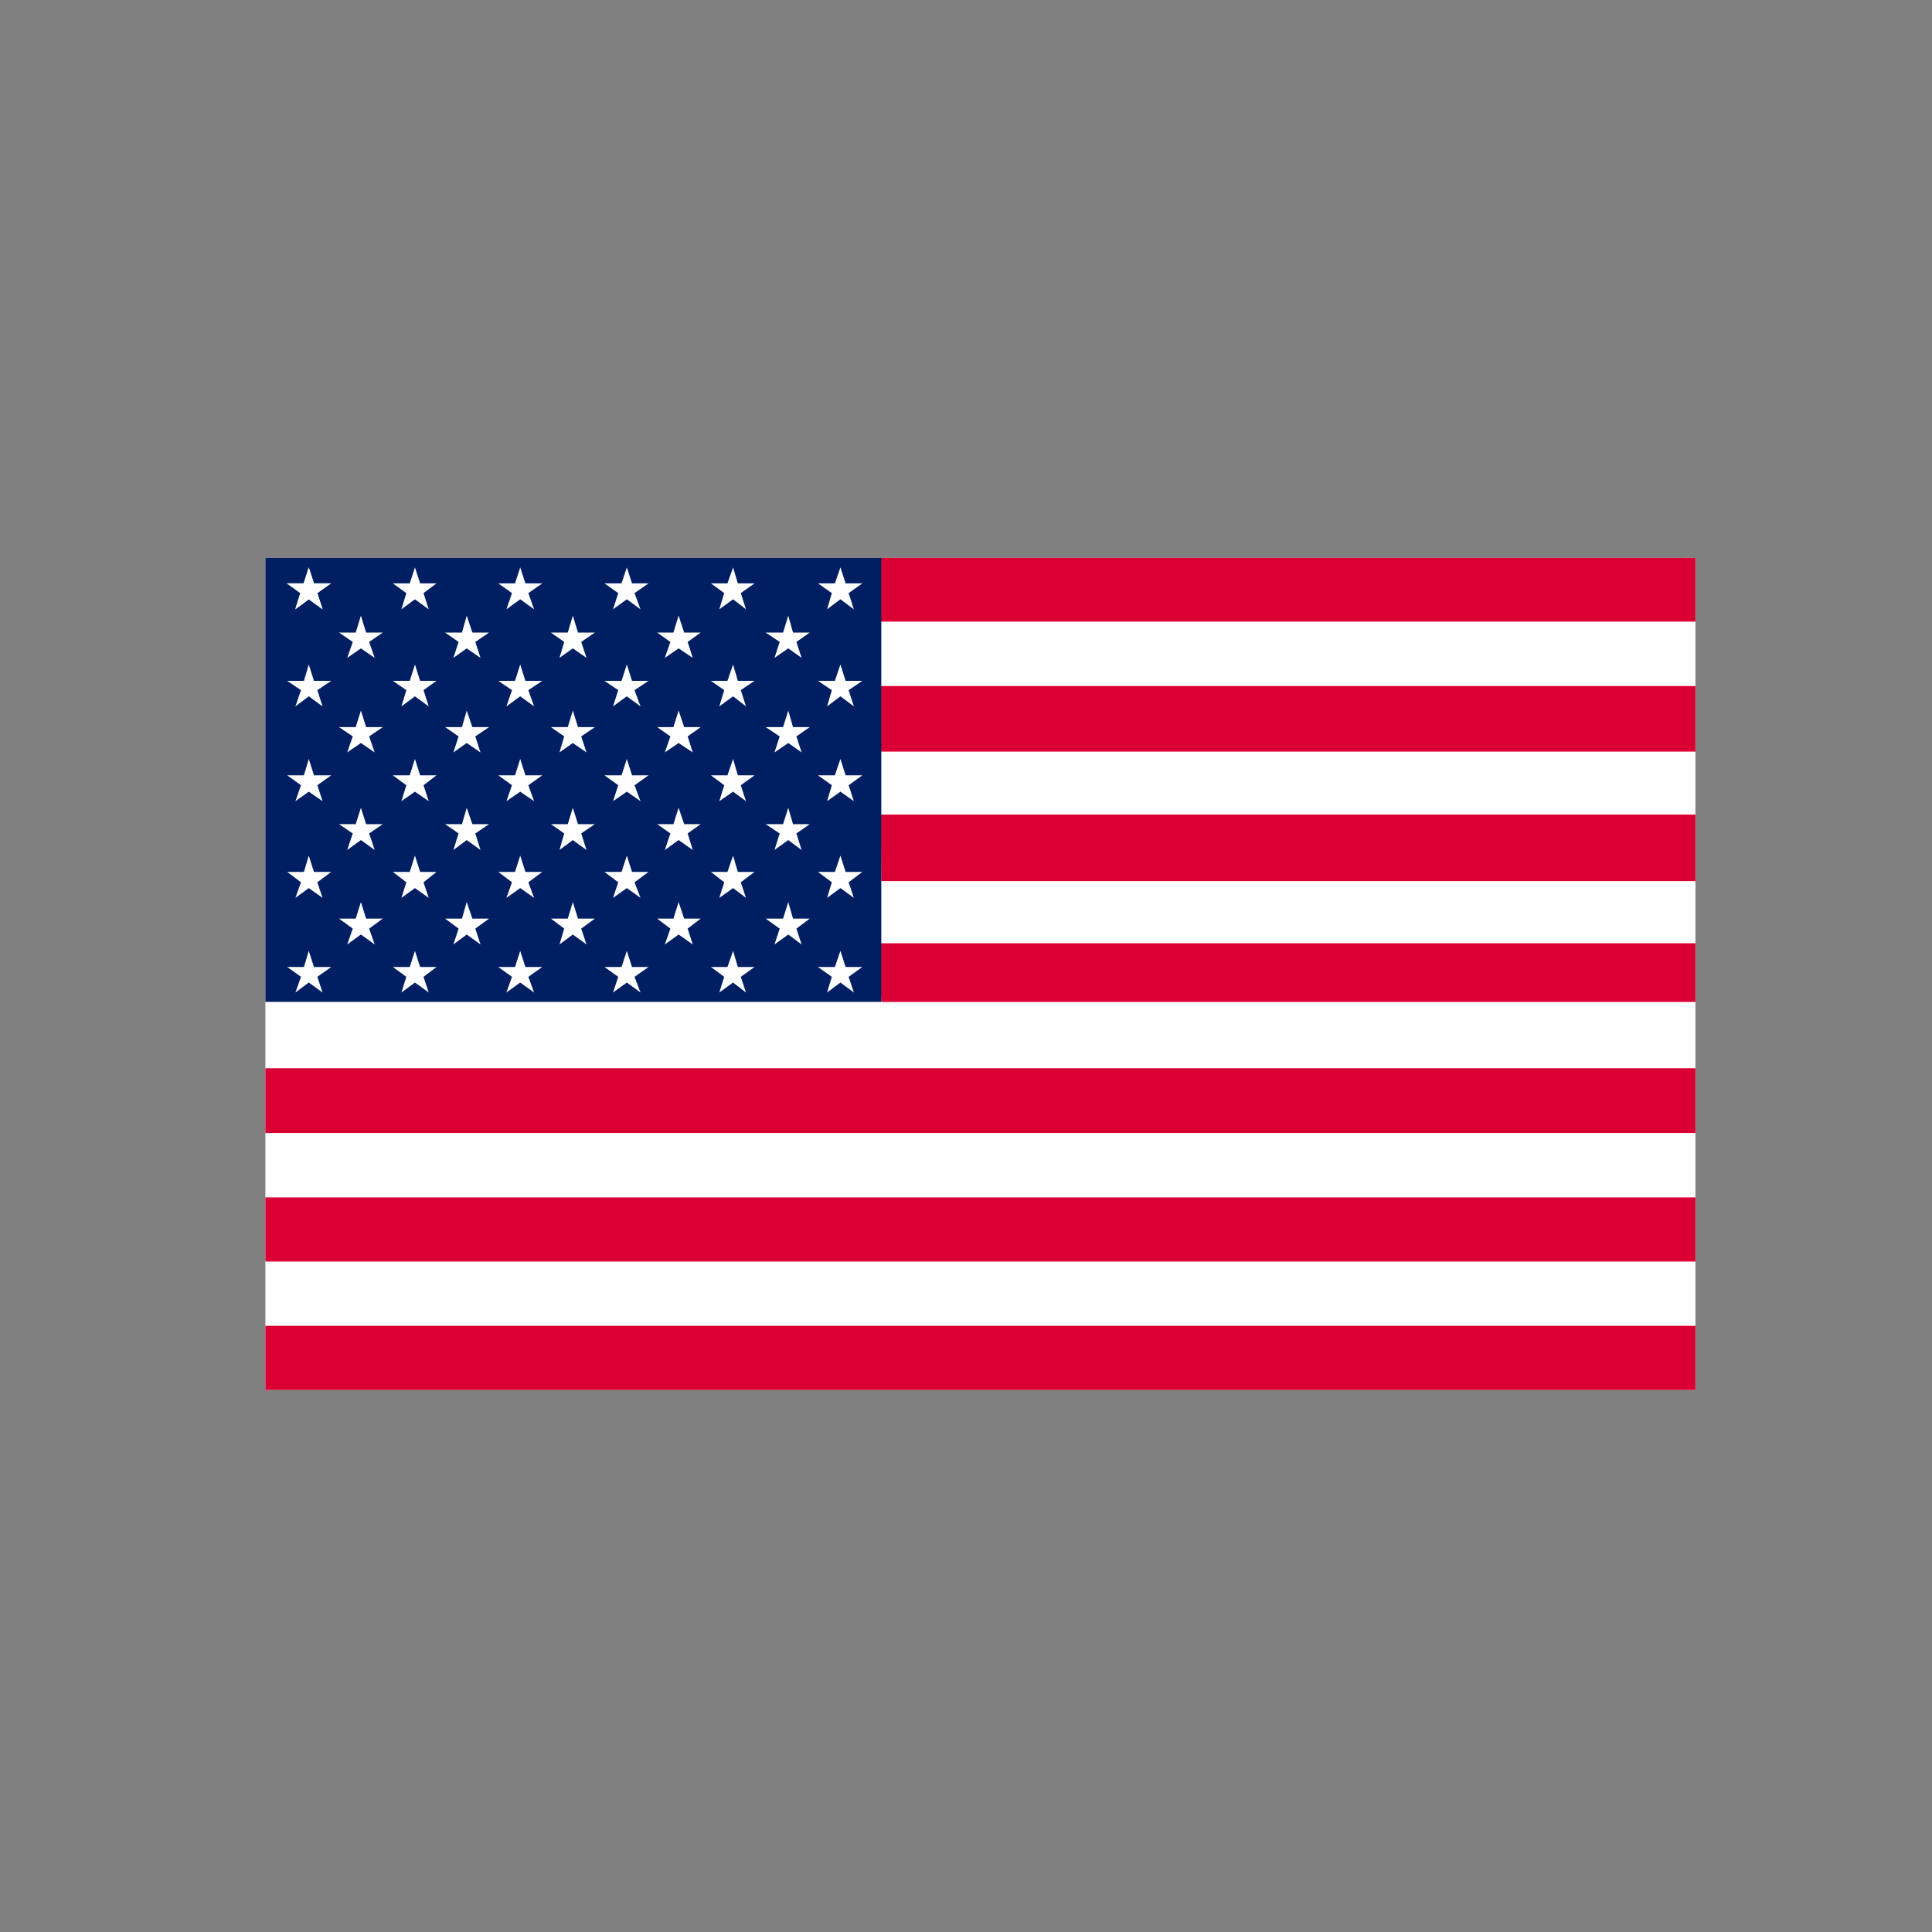
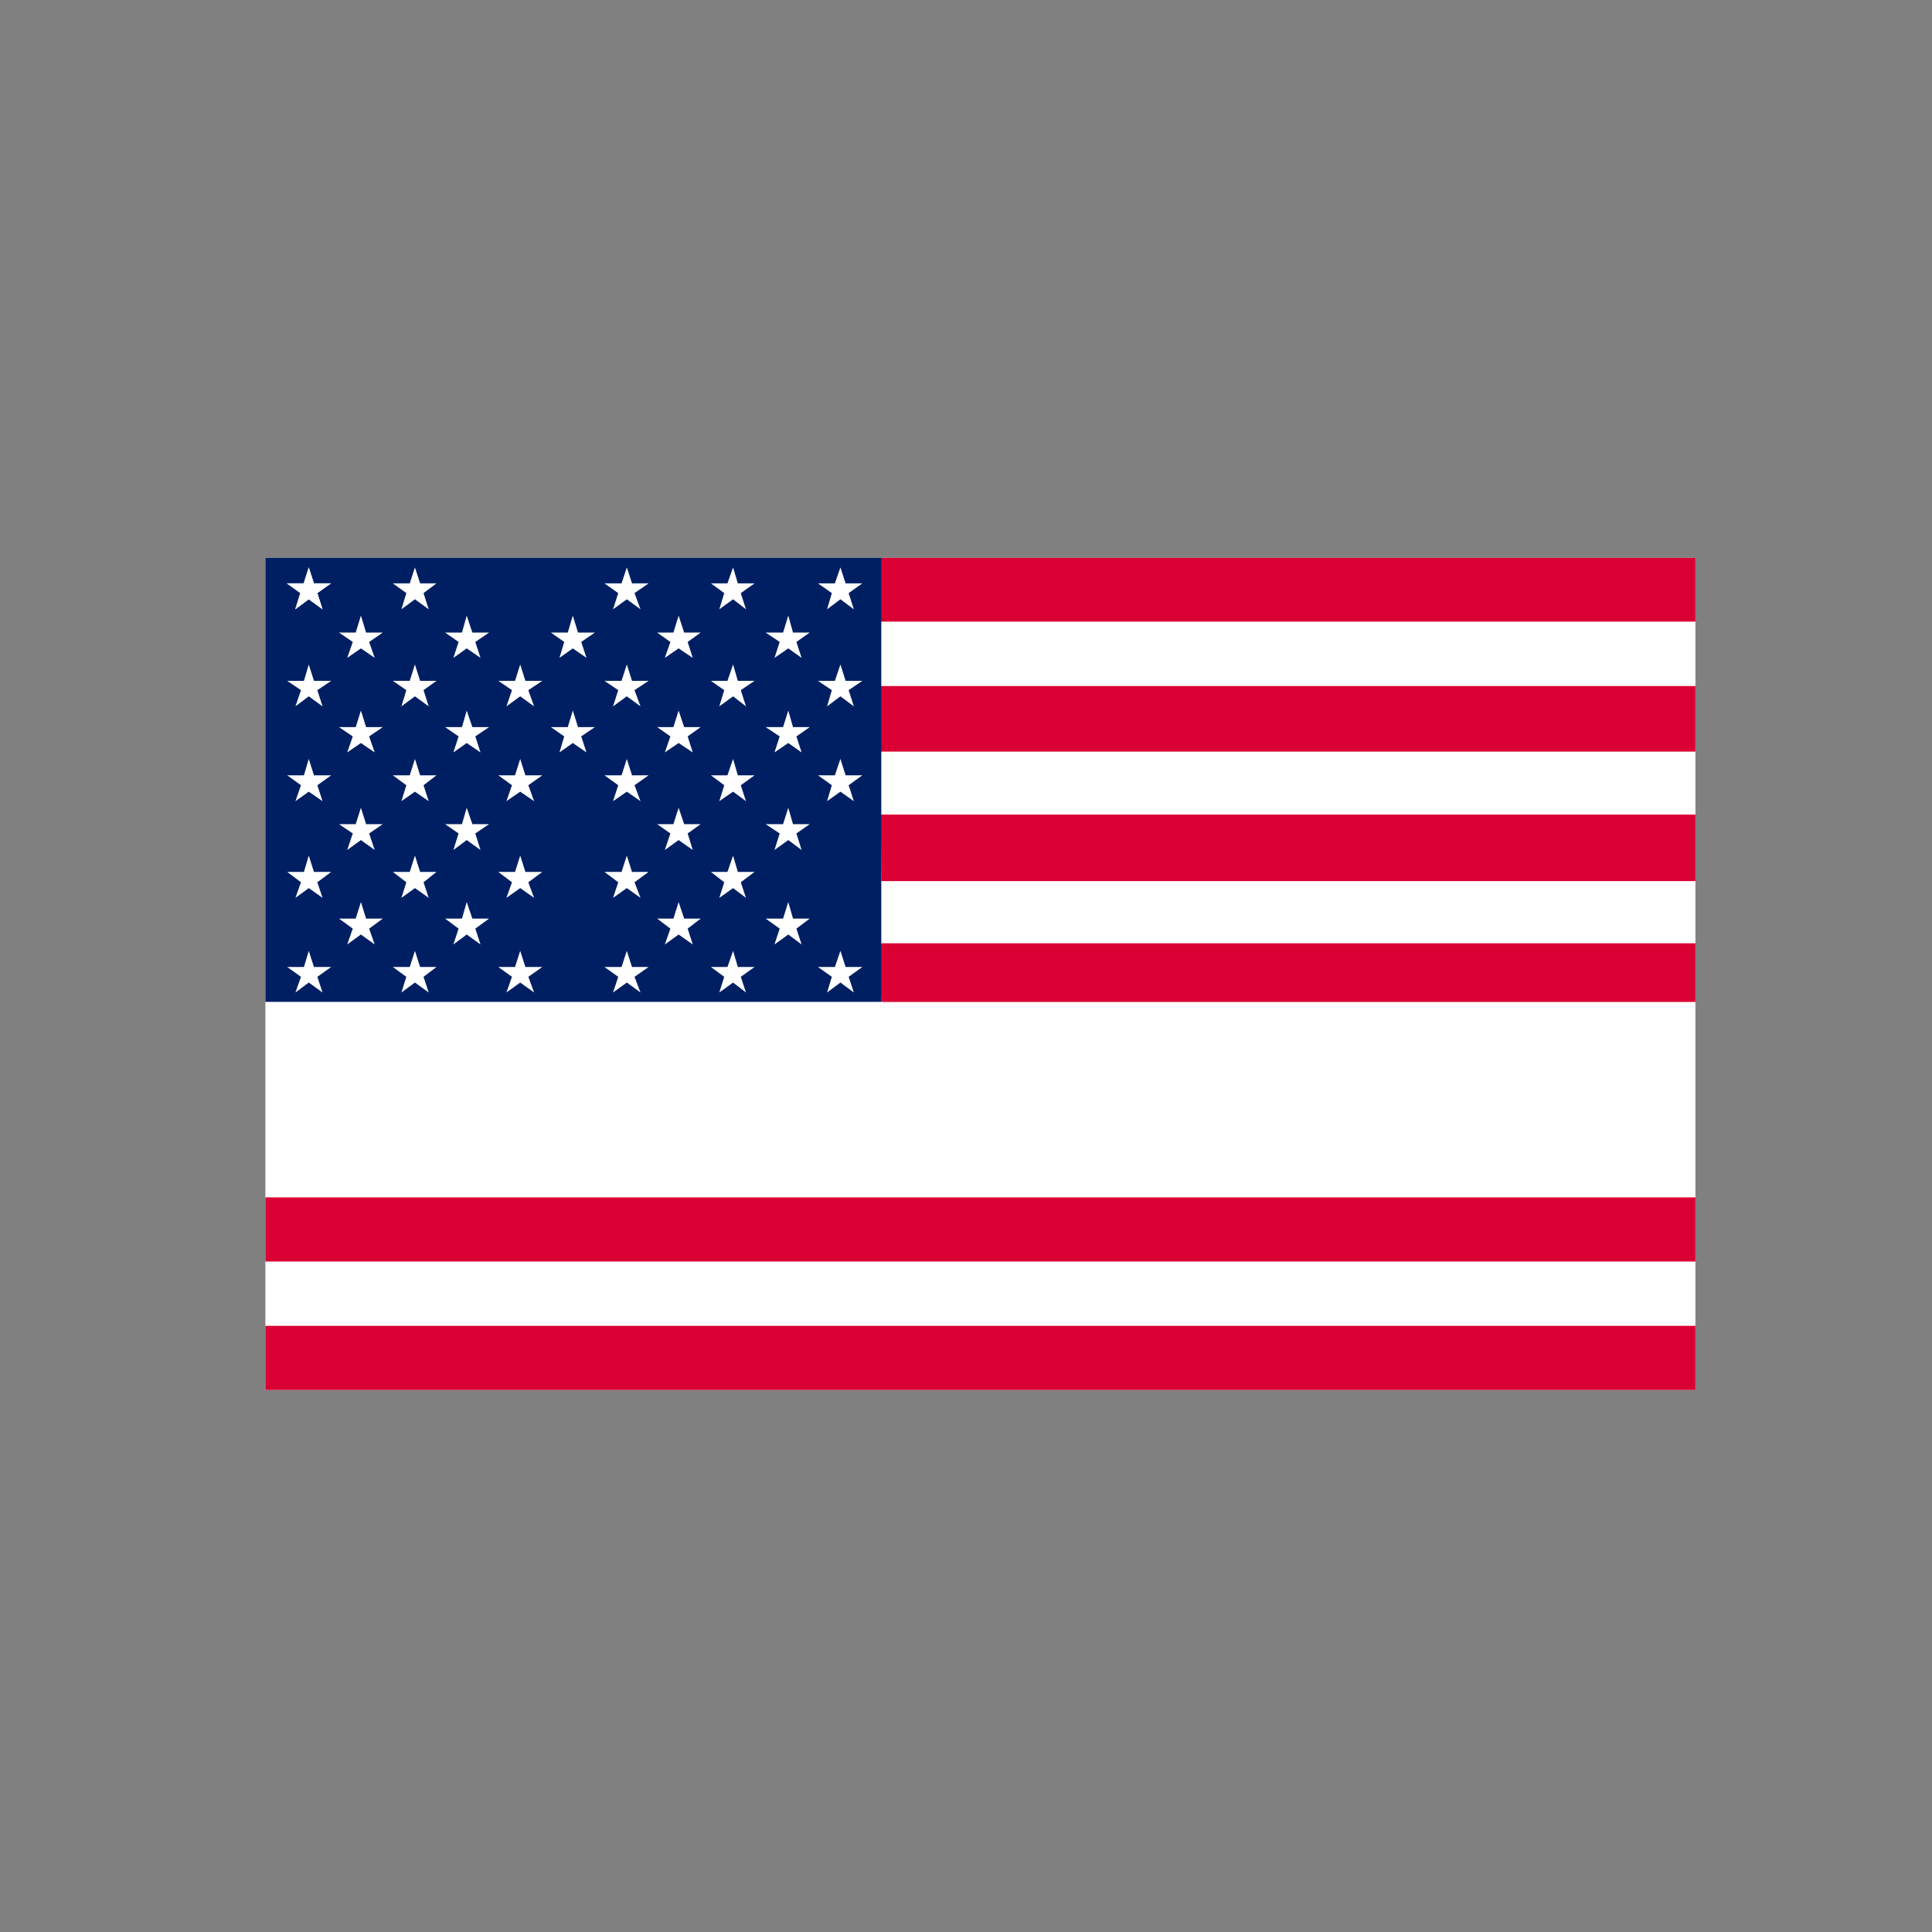
<svg xmlns="http://www.w3.org/2000/svg" version="1.1" id="Layer_1" x="0px" y="0px" viewBox="0 0 216 216" style="enable-background:new 0 0 216 216;" xml:space="preserve">
  <rect x="0" y="0" width="216" height="216" fill="#808080" stroke="none" />
  <style type="text/css">
	.st0{fill:#FFFFFF;}
	.st1{fill:#DA0033;}
	.st2{fill:#001F63;}
</style>
  <g>
    <g>
      <rect x="29.67" y="62.37" class="st0" width="159.88" height="93.02" />
      <rect x="98.39" y="62.37" class="st1" width="91.16" height="7.13" />
      <rect x="98.39" y="76.7" class="st1" width="91.16" height="7.33" />
      <polygon class="st1" points="98.53,98.51 189.55,98.51 189.55,91.07 98.48,91.07   " />
      <polygon class="st1" points="98.53,112.02 189.55,112.02 189.55,105.46 98.29,105.46   " />
-       <rect x="29.67" y="119.43" class="st1" width="159.88" height="7.24" />
      <rect x="29.67" y="133.87" class="st1" width="159.88" height="7.17" />
      <rect x="29.67" y="148.23" class="st1" width="159.88" height="7.17" />
      <rect x="29.67" y="62.37" class="st2" width="68.86" height="49.64" />
      <g>
        <polygon class="st0" points="32.11,65.22 33.98,65.22 34.52,63.44 35.1,65.22 37.03,65.22 35.48,66.31 36.06,68.12 34.52,67      33.03,68.12 33.65,66.31    " />
        <polygon class="st0" points="32.11,76.12 33.98,76.12 34.52,74.29 35.1,76.12 37.03,76.12 35.48,77.16 36.06,78.97 34.52,77.85      33.03,78.97 33.65,77.16    " />
        <polygon class="st0" points="32.11,86.68 33.98,86.68 34.52,84.85 35.1,86.68 37.03,86.68 35.48,87.79 36.06,89.57 34.52,88.51      33.03,89.57 33.65,87.79    " />
        <polygon class="st0" points="32.11,97.48 33.98,97.48 34.52,95.66 35.1,97.48 37.03,97.48 35.48,98.64 36.06,100.38 34.52,99.29      33.03,100.38 33.65,98.64    " />
        <polygon class="st0" points="32.11,108.11 33.98,108.11 34.52,106.31 35.1,108.11 37.03,108.11 35.48,109.21 36.06,110.96      34.52,109.85 33.03,110.96 33.65,109.21    " />
        <polygon class="st0" points="37.9,102.7 39.77,102.7 40.35,100.85 40.93,102.7 42.8,102.7 41.27,103.82 41.89,105.59      40.35,104.48 38.82,105.59 39.44,103.82    " />
        <polygon class="st0" points="37.9,92.14 39.77,92.14 40.35,90.31 40.93,92.14 42.8,92.14 41.27,93.18 41.89,95.03 40.35,93.92      38.82,95.03 39.44,93.18    " />
        <polygon class="st0" points="37.9,81.29 39.77,81.29 40.35,79.44 40.93,81.29 42.8,81.29 41.27,82.33 41.89,84.12 40.35,83.07      38.82,84.12 39.44,82.33    " />
        <polygon class="st0" points="37.9,70.72 39.77,70.72 40.35,68.83 40.93,70.72 42.8,70.72 41.27,71.77 41.89,73.55 40.35,72.49      38.82,73.55 39.44,71.77    " />
        <polygon class="st0" points="43.92,65.22 45.81,65.22 46.39,63.44 46.97,65.22 48.8,65.22 47.35,66.31 47.93,68.12 46.39,67      44.88,68.12 45.43,66.31    " />
        <polygon class="st0" points="32.05,65.22 33.94,65.22 34.52,63.44 35.1,65.22 36.93,65.22 35.48,66.31 36.06,68.12 34.52,67      33,68.12 33.56,66.31    " />
-         <polygon class="st0" points="55.71,65.22 57.58,65.22 58.16,63.44 58.74,65.22 60.63,65.22 59.07,66.31 59.71,68.12 58.16,67      56.62,68.12 57.24,66.31    " />
        <polygon class="st0" points="67.58,65.22 69.49,65.22 70.08,63.44 70.66,65.22 72.51,65.22 70.94,66.31 71.61,68.12 70.08,67      68.54,68.12 69.12,66.31    " />
        <polygon class="st0" points="79.48,65.22 81.33,65.22 81.96,63.44 82.49,65.22 84.36,65.22 82.82,66.31 83.4,68.12 81.96,67      80.42,68.12 80.97,66.31    " />
        <polygon class="st0" points="91.45,65.22 93.34,65.22 93.96,63.44 94.54,65.22 96.41,65.22 94.88,66.31 95.46,68.12 93.96,67      92.47,68.12 93,66.31    " />
        <polygon class="st0" points="91.45,76.12 93.34,76.12 93.96,74.29 94.54,76.12 96.41,76.12 94.88,77.16 95.46,78.97 93.96,77.85      92.47,78.97 93,77.16    " />
        <polygon class="st0" points="79.48,76.12 81.33,76.12 81.96,74.29 82.49,76.12 84.36,76.12 82.82,77.16 83.4,78.97 81.96,77.85      80.42,78.97 80.97,77.16    " />
        <polygon class="st0" points="67.58,76.12 69.49,76.12 70.08,74.29 70.66,76.12 72.51,76.12 70.94,77.16 71.61,78.97 70.08,77.85      68.54,78.97 69.12,77.16    " />
        <polygon class="st0" points="55.71,76.12 57.58,76.12 58.16,74.29 58.74,76.12 60.63,76.12 59.07,77.16 59.71,78.97 58.16,77.85      56.62,78.97 57.24,77.16    " />
        <polygon class="st0" points="43.92,76.12 45.81,76.12 46.39,74.29 46.97,76.12 48.8,76.12 47.35,77.16 47.93,78.97 46.39,77.85      44.88,78.97 45.43,77.16    " />
        <polygon class="st0" points="43.92,108.11 45.81,108.11 46.39,106.31 46.97,108.11 48.8,108.11 47.35,109.21 47.93,110.96      46.39,109.85 44.88,110.96 45.43,109.21    " />
        <polygon class="st0" points="55.71,108.11 57.58,108.11 58.16,106.31 58.74,108.11 60.63,108.11 59.07,109.21 59.71,110.96      58.16,109.85 56.62,110.96 57.24,109.21    " />
        <polygon class="st0" points="67.58,108.11 69.49,108.11 70.08,106.31 70.66,108.11 72.51,108.11 70.94,109.21 71.61,110.96      70.08,109.85 68.54,110.96 69.12,109.21    " />
        <polygon class="st0" points="79.48,108.11 81.33,108.11 81.96,106.31 82.49,108.11 84.36,108.11 82.82,109.21 83.4,110.96      81.96,109.85 80.42,110.96 80.97,109.21    " />
        <polygon class="st0" points="91.45,108.11 93.34,108.11 93.96,106.31 94.54,108.11 96.41,108.11 94.88,109.21 95.46,110.96      93.96,109.85 92.47,110.96 93,109.21    " />
-         <polygon class="st0" points="91.45,97.48 93.34,97.48 93.96,95.66 94.54,97.48 96.41,97.48 94.88,98.64 95.46,100.38      93.96,99.29 92.47,100.38 93,98.64    " />
        <polygon class="st0" points="79.48,97.48 81.33,97.48 81.96,95.66 82.49,97.48 84.36,97.48 82.82,98.64 83.4,100.38 81.96,99.29      80.42,100.38 80.97,98.64    " />
        <polygon class="st0" points="67.58,97.48 69.49,97.48 70.08,95.66 70.66,97.48 72.51,97.48 70.94,98.64 71.61,100.38      70.08,99.29 68.54,100.38 69.12,98.64    " />
        <polygon class="st0" points="55.71,97.48 57.58,97.48 58.16,95.66 58.74,97.48 60.63,97.48 59.07,98.64 59.71,100.38      58.16,99.29 56.62,100.38 57.24,98.64    " />
        <polygon class="st0" points="43.92,97.48 45.81,97.48 46.39,95.66 46.97,97.48 48.8,97.48 47.35,98.64 47.93,100.38 46.39,99.29      44.88,100.38 45.43,98.64    " />
        <polygon class="st0" points="49.76,102.7 51.65,102.7 52.18,100.85 52.81,102.7 54.68,102.7 53.14,103.82 53.72,105.59      52.18,104.48 50.69,105.59 51.27,103.82    " />
-         <polygon class="st0" points="61.59,102.7 63.48,102.7 64.04,100.85 64.62,102.7 66.51,102.7 64.98,103.82 65.57,105.59      64.04,104.48 62.55,105.59 63.08,103.82    " />
        <polygon class="st0" points="73.47,102.7 75.29,102.7 75.87,100.85 76.49,102.7 78.34,102.7 76.88,103.82 77.45,105.59      75.87,104.48 74.33,105.59 74.95,103.82    " />
        <polygon class="st0" points="85.6,102.7 87.55,102.7 88.13,100.85 88.66,102.7 90.53,102.7 89.04,103.82 89.62,105.59      88.13,104.48 86.59,105.59 87.17,103.82    " />
        <polygon class="st0" points="85.6,92.14 87.55,92.14 88.13,90.31 88.66,92.14 90.53,92.14 89.04,93.18 89.62,95.03 88.13,93.92      86.59,95.03 87.17,93.18    " />
        <polygon class="st0" points="73.47,92.14 75.29,92.14 75.87,90.31 76.49,92.14 78.34,92.14 76.88,93.18 77.45,95.03 75.87,93.92      74.33,95.03 74.95,93.18    " />
-         <polygon class="st0" points="61.59,92.14 63.48,92.14 64.04,90.31 64.62,92.14 66.51,92.14 64.98,93.18 65.57,95.03 64.04,93.92      62.55,95.03 63.08,93.18    " />
        <polygon class="st0" points="49.76,92.14 51.65,92.14 52.18,90.31 52.81,92.14 54.68,92.14 53.14,93.18 53.72,95.03 52.18,93.92      50.69,95.03 51.27,93.18    " />
        <polygon class="st0" points="43.92,86.68 45.81,86.68 46.39,84.85 46.97,86.68 48.8,86.68 47.35,87.79 47.93,89.57 46.39,88.51      44.88,89.57 45.43,87.79    " />
        <polygon class="st0" points="55.71,86.68 57.58,86.68 58.16,84.85 58.74,86.68 60.63,86.68 59.07,87.79 59.71,89.57 58.16,88.51      56.62,89.57 57.24,87.79    " />
        <polygon class="st0" points="67.58,86.68 69.49,86.68 70.08,84.85 70.66,86.68 72.51,86.68 70.94,87.79 71.61,89.57 70.08,88.51      68.54,89.57 69.12,87.79    " />
        <polygon class="st0" points="79.48,86.68 81.33,86.68 81.96,84.85 82.49,86.68 84.36,86.68 82.82,87.79 83.4,89.57 81.96,88.51      80.42,89.57 80.97,87.79    " />
        <polygon class="st0" points="91.45,86.68 93.34,86.68 93.96,84.85 94.54,86.68 96.41,86.68 94.88,87.79 95.46,89.57 93.96,88.51      92.47,89.57 93,87.79    " />
        <polygon class="st0" points="85.6,81.29 87.55,81.29 88.13,79.44 88.66,81.29 90.53,81.29 89.04,82.33 89.62,84.12 88.13,83.07      86.59,84.12 87.17,82.33    " />
        <polygon class="st0" points="73.47,81.29 75.29,81.29 75.87,79.44 76.49,81.29 78.34,81.29 76.88,82.33 77.45,84.12 75.87,83.07      74.33,84.12 74.95,82.33    " />
        <polygon class="st0" points="61.59,81.29 63.48,81.29 64.04,79.44 64.62,81.29 66.51,81.29 64.98,82.33 65.57,84.12 64.04,83.07      62.55,84.12 63.08,82.33    " />
        <polygon class="st0" points="49.76,81.29 51.65,81.29 52.18,79.44 52.81,81.29 54.68,81.29 53.14,82.33 53.72,84.12 52.18,83.07      50.69,84.12 51.27,82.33    " />
        <polygon class="st0" points="49.76,70.72 51.65,70.72 52.18,68.83 52.81,70.72 54.68,70.72 53.14,71.77 53.72,73.55 52.18,72.49      50.69,73.55 51.27,71.77    " />
        <polygon class="st0" points="61.59,70.72 63.48,70.72 64.04,68.83 64.62,70.72 66.51,70.72 64.98,71.77 65.57,73.55 64.04,72.49      62.55,73.55 63.08,71.77    " />
        <polygon class="st0" points="73.47,70.72 75.29,70.72 75.87,68.83 76.49,70.72 78.34,70.72 76.88,71.77 77.45,73.55 75.87,72.49      74.33,73.55 74.95,71.77    " />
        <polygon class="st0" points="85.6,70.72 87.55,70.72 88.13,68.83 88.66,70.72 90.53,70.72 89.04,71.77 89.62,73.55 88.13,72.49      86.59,73.55 87.17,71.77    " />
      </g>
    </g>
  </g>
</svg>